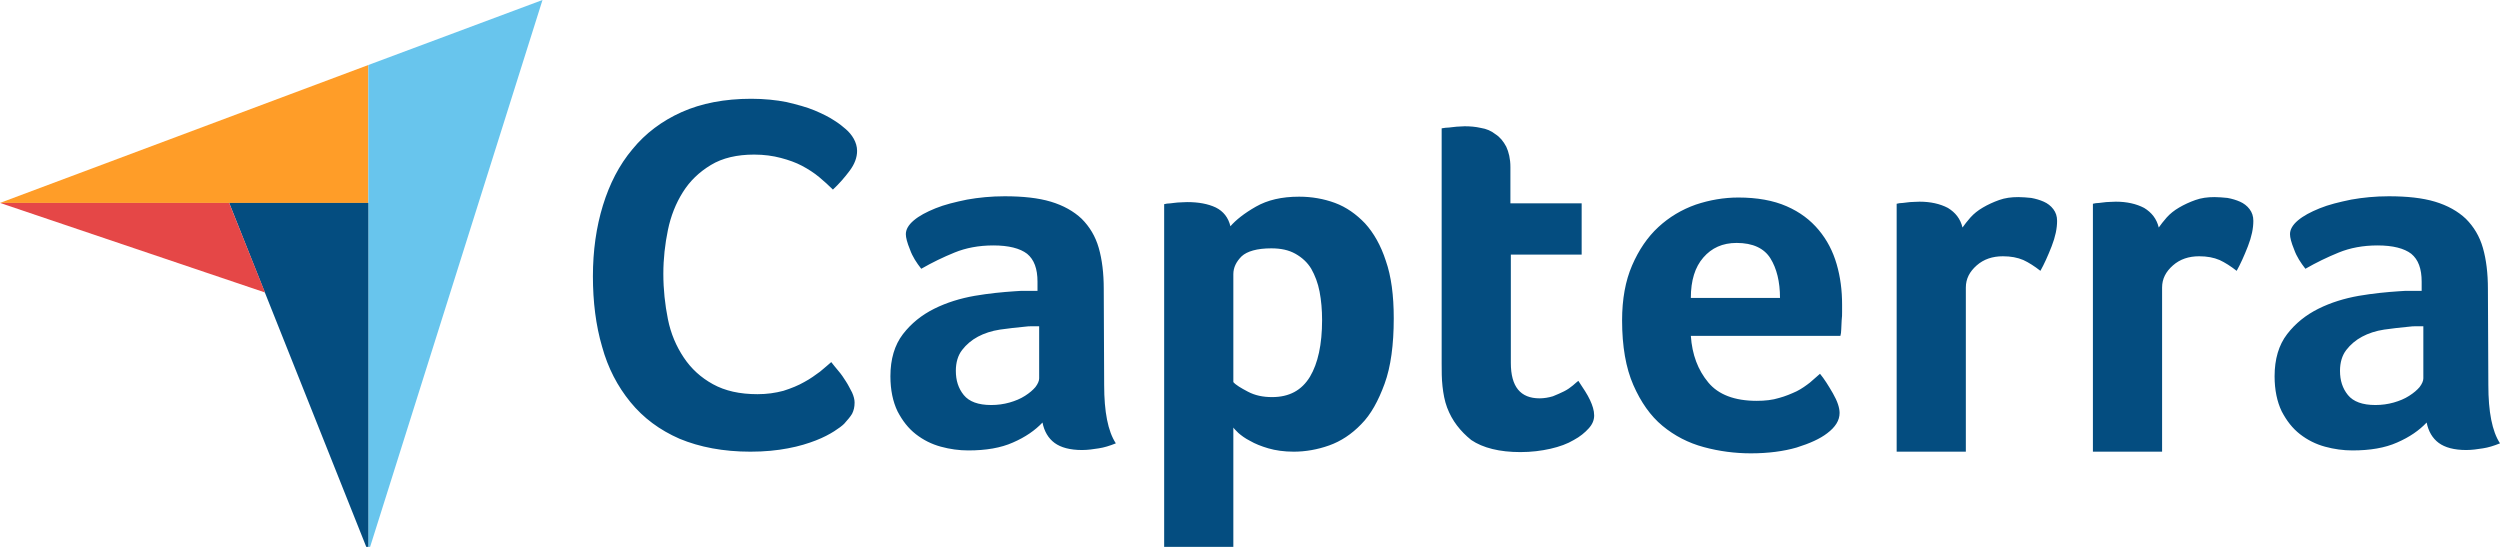
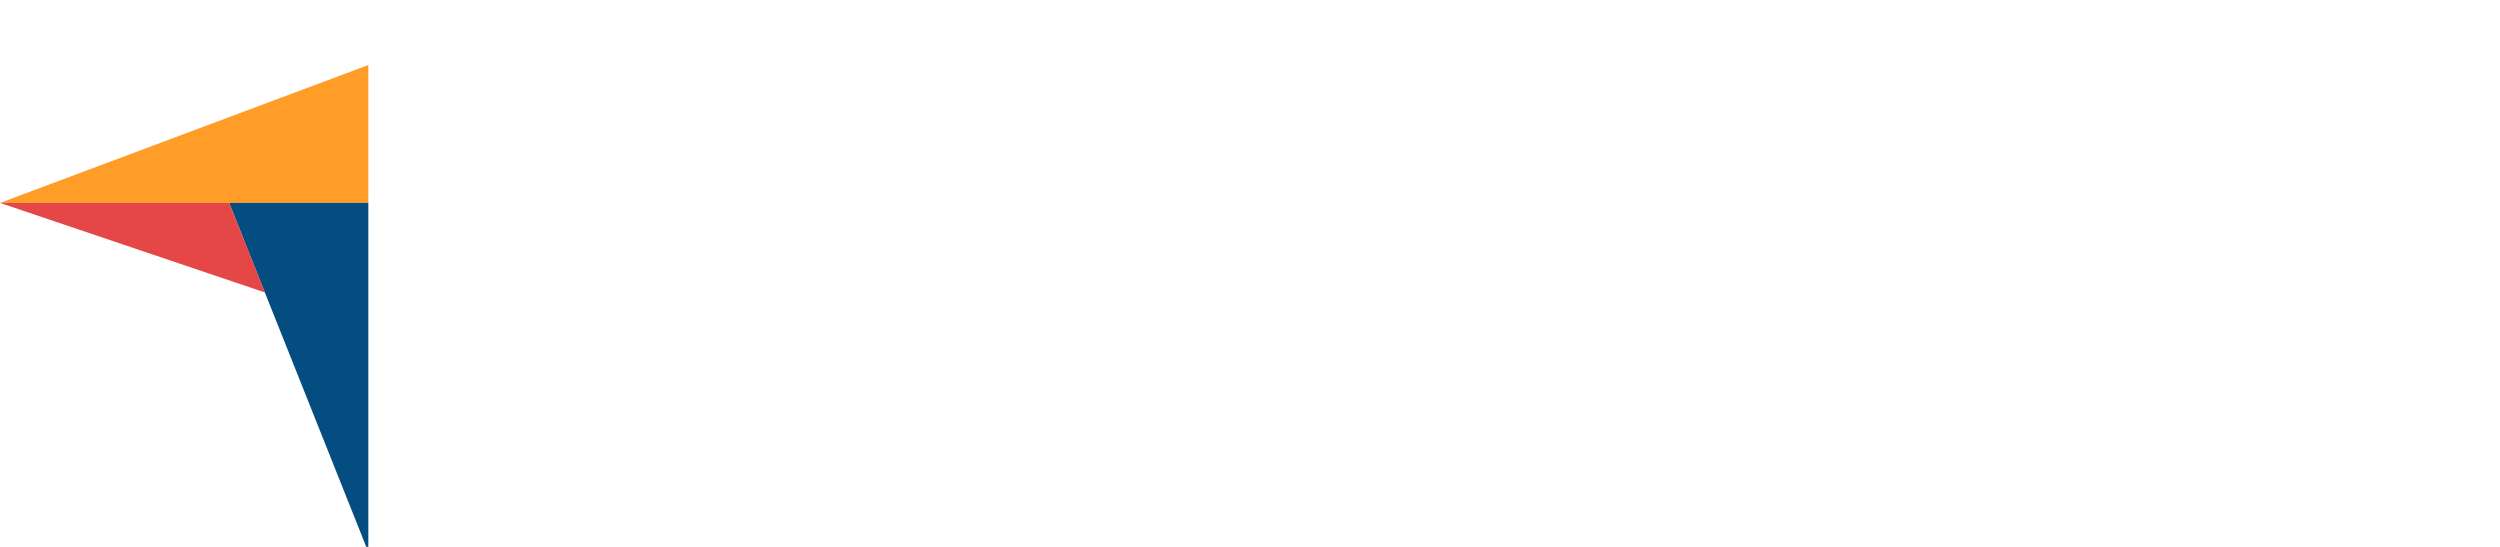
<svg xmlns="http://www.w3.org/2000/svg" width="128" height="28" viewBox="0 0 128 28" fill="none">
  <g id="logo-capterra" clip-path="url(#clip0_4303_12770)">
    <g id="Group 2648">
      <path id="Vector" d="M0 10.389H11.733H18.859V3.328L0 10.389Z" fill="#FF9D28" />
-       <path id="Vector_2" d="M18.859 3.328V28.288L27.776 0L18.859 3.328Z" fill="#68C5ED" />
      <path id="Vector_3" d="M18.859 10.389H11.733L18.859 28.266V10.389Z" fill="#044D80" />
      <path id="Vector_4" d="M0 10.389L13.568 14.975L11.733 10.389H0Z" fill="#E54747" />
      <g id="Group">
-         <path id="Vector_5" d="M43.221 21.697C43.115 21.803 42.944 21.931 42.709 22.081C42.475 22.23 42.155 22.401 41.771 22.55C41.387 22.699 40.917 22.849 40.341 22.955C39.787 23.062 39.147 23.126 38.421 23.126C37.035 23.126 35.819 22.891 34.795 22.465C33.771 22.017 32.939 21.398 32.277 20.587C31.616 19.777 31.125 18.838 30.827 17.75C30.507 16.662 30.357 15.446 30.357 14.145C30.357 12.843 30.528 11.627 30.869 10.518C31.211 9.409 31.701 8.449 32.384 7.638C33.045 6.827 33.899 6.187 34.901 5.739C35.904 5.291 37.099 5.057 38.464 5.057C39.125 5.057 39.744 5.121 40.277 5.227C40.811 5.355 41.301 5.483 41.707 5.654C42.112 5.825 42.453 5.995 42.709 6.166C42.987 6.337 43.179 6.507 43.307 6.614C43.456 6.742 43.605 6.913 43.712 7.105C43.819 7.297 43.883 7.51 43.883 7.723C43.883 8.065 43.755 8.406 43.499 8.747C43.243 9.089 42.965 9.409 42.645 9.707C42.432 9.494 42.197 9.281 41.941 9.067C41.685 8.854 41.387 8.662 41.067 8.491C40.747 8.321 40.384 8.193 39.979 8.086C39.573 7.979 39.125 7.915 38.613 7.915C37.739 7.915 36.992 8.086 36.395 8.449C35.797 8.811 35.328 9.259 34.965 9.835C34.603 10.411 34.347 11.051 34.197 11.777C34.048 12.502 33.963 13.249 33.963 14.017C33.963 14.827 34.048 15.595 34.197 16.342C34.347 17.089 34.624 17.729 35.008 18.305C35.392 18.881 35.883 19.329 36.501 19.67C37.12 20.011 37.867 20.182 38.784 20.182C39.275 20.182 39.701 20.118 40.107 20.011C40.512 19.883 40.875 19.734 41.173 19.563C41.493 19.393 41.749 19.201 41.984 19.03C42.219 18.838 42.411 18.667 42.56 18.539C42.667 18.667 42.773 18.817 42.923 18.987C43.072 19.158 43.2 19.35 43.307 19.521C43.435 19.713 43.52 19.905 43.627 20.097C43.712 20.289 43.755 20.459 43.755 20.609C43.755 20.843 43.712 21.014 43.627 21.185C43.541 21.334 43.392 21.505 43.221 21.697ZM56.533 19.713C56.533 21.078 56.725 22.081 57.131 22.699C56.811 22.827 56.533 22.913 56.256 22.955C55.979 22.998 55.701 23.041 55.403 23.041C54.784 23.041 54.315 22.913 53.995 22.678C53.675 22.443 53.461 22.081 53.376 21.633C52.992 22.038 52.501 22.379 51.861 22.657C51.243 22.934 50.475 23.062 49.579 23.062C49.109 23.062 48.64 22.998 48.171 22.87C47.701 22.742 47.275 22.529 46.891 22.23C46.507 21.931 46.208 21.547 45.952 21.057C45.717 20.566 45.589 19.969 45.589 19.265C45.589 18.39 45.803 17.665 46.229 17.11C46.656 16.555 47.189 16.129 47.829 15.809C48.469 15.489 49.173 15.275 49.899 15.147C50.645 15.019 51.328 14.955 51.947 14.913C52.16 14.891 52.352 14.891 52.565 14.891H53.12V14.422C53.12 13.761 52.949 13.291 52.587 12.993C52.224 12.715 51.648 12.566 50.859 12.566C50.112 12.566 49.451 12.694 48.875 12.929C48.299 13.163 47.723 13.441 47.168 13.761C46.933 13.462 46.72 13.142 46.592 12.779C46.443 12.417 46.379 12.161 46.379 11.99C46.379 11.755 46.507 11.521 46.784 11.286C47.061 11.051 47.424 10.859 47.893 10.667C48.363 10.475 48.896 10.347 49.515 10.219C50.112 10.113 50.752 10.049 51.435 10.049C52.373 10.049 53.163 10.134 53.803 10.326C54.443 10.518 54.976 10.817 55.381 11.201C55.787 11.606 56.085 12.097 56.256 12.694C56.427 13.291 56.512 13.995 56.512 14.785L56.533 19.713ZM53.205 16.705H52.843C52.715 16.705 52.608 16.705 52.48 16.726C52.053 16.769 51.627 16.811 51.2 16.875C50.773 16.939 50.389 17.067 50.069 17.238C49.749 17.409 49.472 17.643 49.259 17.921C49.045 18.198 48.939 18.561 48.939 18.987C48.939 19.478 49.067 19.883 49.344 20.225C49.621 20.566 50.091 20.737 50.752 20.737C51.072 20.737 51.392 20.694 51.691 20.609C51.989 20.523 52.245 20.417 52.48 20.267C52.715 20.118 52.885 19.969 53.013 19.819C53.141 19.649 53.205 19.499 53.205 19.371V16.705ZM62.997 11.585C63.275 11.265 63.701 10.923 64.299 10.582C64.896 10.241 65.621 10.07 66.517 10.07C67.157 10.07 67.776 10.177 68.352 10.39C68.928 10.603 69.44 10.966 69.888 11.435C70.336 11.926 70.699 12.566 70.955 13.355C71.232 14.145 71.36 15.126 71.36 16.299C71.36 17.643 71.211 18.774 70.891 19.649C70.571 20.523 70.187 21.227 69.696 21.718C69.205 22.23 68.651 22.593 68.053 22.806C67.456 23.019 66.837 23.126 66.24 23.126C65.749 23.126 65.301 23.062 64.939 22.955C64.576 22.849 64.256 22.721 64 22.571C63.744 22.443 63.552 22.294 63.403 22.166C63.275 22.038 63.168 21.931 63.147 21.889V28.289H59.605V10.454C59.691 10.433 59.797 10.411 59.925 10.411C60.032 10.39 60.16 10.39 60.288 10.369C60.437 10.369 60.587 10.347 60.779 10.347C61.355 10.347 61.845 10.433 62.251 10.625C62.635 10.817 62.891 11.137 62.997 11.585ZM67.691 16.385C67.691 15.873 67.648 15.382 67.563 14.934C67.477 14.486 67.328 14.102 67.136 13.761C66.944 13.441 66.667 13.185 66.325 12.993C65.984 12.801 65.579 12.715 65.088 12.715C64.363 12.715 63.851 12.865 63.573 13.121C63.296 13.398 63.147 13.697 63.147 14.038V19.563C63.275 19.713 63.531 19.862 63.893 20.054C64.256 20.246 64.661 20.331 65.131 20.331C66.005 20.331 66.645 19.99 67.072 19.286C67.477 18.603 67.691 17.643 67.691 16.385ZM74.091 20.865C73.963 20.523 73.899 20.161 73.856 19.777C73.813 19.393 73.813 19.009 73.813 18.625V6.571C73.941 6.55 74.069 6.529 74.197 6.529C74.325 6.507 74.453 6.507 74.581 6.486C74.709 6.486 74.859 6.465 74.987 6.465C75.264 6.465 75.541 6.486 75.819 6.55C76.096 6.593 76.352 6.699 76.565 6.87C76.8 7.019 76.971 7.233 77.12 7.51C77.248 7.787 77.333 8.129 77.333 8.555V10.411H80.981V13.035H77.355V18.582C77.355 19.798 77.845 20.395 78.827 20.395C79.061 20.395 79.296 20.353 79.509 20.289C79.723 20.203 79.915 20.118 80.085 20.033C80.256 19.947 80.405 19.841 80.533 19.734C80.661 19.627 80.747 19.542 80.811 19.499C81.067 19.883 81.28 20.203 81.408 20.481C81.536 20.758 81.621 21.014 81.621 21.27C81.621 21.505 81.536 21.718 81.344 21.931C81.152 22.145 80.896 22.358 80.576 22.529C80.256 22.721 79.851 22.87 79.381 22.977C78.912 23.083 78.4 23.147 77.845 23.147C76.779 23.147 75.925 22.934 75.328 22.529C74.773 22.081 74.347 21.547 74.091 20.865ZM89.941 20.523C90.368 20.523 90.752 20.481 91.093 20.374C91.413 20.289 91.712 20.161 91.989 20.033C92.245 19.905 92.48 19.734 92.672 19.585C92.864 19.414 93.035 19.265 93.184 19.137C93.397 19.393 93.611 19.734 93.845 20.139C94.08 20.545 94.187 20.886 94.187 21.142C94.187 21.526 93.973 21.867 93.547 22.187C93.184 22.465 92.672 22.699 91.989 22.913C91.328 23.105 90.539 23.211 89.643 23.211C88.832 23.211 88.021 23.105 87.232 22.891C86.443 22.678 85.739 22.315 85.12 21.803C84.501 21.291 84.011 20.587 83.627 19.713C83.243 18.838 83.051 17.729 83.051 16.406C83.051 15.318 83.221 14.379 83.563 13.59C83.904 12.801 84.352 12.139 84.907 11.627C85.461 11.115 86.101 10.731 86.827 10.475C87.531 10.241 88.256 10.113 89.003 10.113C89.963 10.113 90.795 10.262 91.477 10.561C92.16 10.859 92.693 11.265 93.12 11.777C93.547 12.289 93.845 12.865 94.037 13.526C94.229 14.187 94.315 14.87 94.315 15.595V15.958C94.315 16.107 94.315 16.235 94.293 16.406C94.293 16.555 94.272 16.705 94.272 16.854C94.272 17.003 94.251 17.11 94.229 17.195H86.571C86.635 18.155 86.933 18.945 87.467 19.585C87.979 20.203 88.811 20.523 89.941 20.523ZM91.136 15.254C91.136 14.422 90.965 13.739 90.645 13.227C90.325 12.715 89.749 12.438 88.917 12.438C88.192 12.438 87.637 12.694 87.211 13.185C86.784 13.675 86.571 14.358 86.571 15.254H91.136ZM100.48 11.649C100.587 11.499 100.715 11.329 100.885 11.137C101.056 10.945 101.269 10.774 101.525 10.625C101.781 10.475 102.059 10.347 102.357 10.241C102.656 10.134 102.976 10.091 103.339 10.091C103.552 10.091 103.765 10.113 104 10.134C104.235 10.177 104.448 10.241 104.64 10.326C104.832 10.411 105.003 10.539 105.131 10.71C105.259 10.881 105.323 11.073 105.323 11.307C105.323 11.691 105.237 12.118 105.045 12.609C104.853 13.099 104.661 13.526 104.469 13.867C104.171 13.633 103.872 13.441 103.595 13.313C103.296 13.185 102.955 13.121 102.549 13.121C102.016 13.121 101.568 13.27 101.205 13.59C100.843 13.91 100.651 14.273 100.651 14.721V23.126H97.109V10.433C97.195 10.411 97.301 10.39 97.429 10.39C97.536 10.369 97.664 10.369 97.792 10.347C97.92 10.347 98.091 10.326 98.283 10.326C98.837 10.326 99.328 10.433 99.733 10.646C100.117 10.881 100.373 11.201 100.48 11.649ZM110.528 11.649C110.635 11.499 110.763 11.329 110.933 11.137C111.104 10.945 111.317 10.774 111.573 10.625C111.829 10.475 112.107 10.347 112.405 10.241C112.704 10.134 113.024 10.091 113.387 10.091C113.6 10.091 113.813 10.113 114.048 10.134C114.283 10.177 114.496 10.241 114.688 10.326C114.88 10.411 115.051 10.539 115.179 10.71C115.307 10.881 115.371 11.073 115.371 11.307C115.371 11.691 115.285 12.118 115.093 12.609C114.901 13.099 114.709 13.526 114.517 13.867C114.219 13.633 113.92 13.441 113.643 13.313C113.344 13.185 113.003 13.121 112.597 13.121C112.064 13.121 111.616 13.27 111.253 13.59C110.891 13.91 110.699 14.273 110.699 14.721V23.126H107.157V10.433C107.243 10.411 107.349 10.39 107.477 10.39C107.584 10.369 107.712 10.369 107.84 10.347C107.968 10.347 108.139 10.326 108.331 10.326C108.885 10.326 109.376 10.433 109.781 10.646C110.165 10.881 110.421 11.201 110.528 11.649ZM127.403 19.713C127.403 21.078 127.595 22.081 128 22.699C127.68 22.827 127.403 22.913 127.125 22.955C126.848 22.998 126.571 23.041 126.272 23.041C125.653 23.041 125.184 22.913 124.864 22.678C124.544 22.443 124.331 22.081 124.245 21.633C123.861 22.038 123.371 22.379 122.731 22.657C122.112 22.934 121.344 23.062 120.448 23.062C119.979 23.062 119.509 22.998 119.04 22.87C118.571 22.742 118.144 22.529 117.76 22.23C117.376 21.931 117.077 21.547 116.821 21.057C116.587 20.566 116.459 19.969 116.459 19.265C116.459 18.39 116.672 17.665 117.099 17.11C117.525 16.555 118.059 16.129 118.699 15.809C119.339 15.489 120.043 15.275 120.768 15.147C121.515 15.019 122.197 14.955 122.816 14.913C123.029 14.891 123.221 14.891 123.435 14.891H123.989V14.422C123.989 13.761 123.819 13.291 123.456 12.993C123.093 12.715 122.517 12.566 121.728 12.566C120.981 12.566 120.32 12.694 119.744 12.929C119.168 13.163 118.592 13.441 118.037 13.761C117.803 13.462 117.589 13.142 117.461 12.779C117.312 12.417 117.248 12.161 117.248 11.99C117.248 11.755 117.376 11.521 117.653 11.286C117.931 11.051 118.293 10.859 118.763 10.667C119.232 10.475 119.765 10.347 120.384 10.219C120.981 10.113 121.621 10.049 122.304 10.049C123.243 10.049 124.032 10.134 124.672 10.326C125.312 10.518 125.845 10.817 126.251 11.201C126.656 11.606 126.955 12.097 127.125 12.694C127.296 13.291 127.381 13.995 127.381 14.785L127.403 19.713ZM124.075 16.705H123.712C123.584 16.705 123.477 16.705 123.349 16.726C122.923 16.769 122.496 16.811 122.069 16.875C121.643 16.939 121.259 17.067 120.939 17.238C120.619 17.409 120.341 17.643 120.128 17.921C119.915 18.198 119.808 18.561 119.808 18.987C119.808 19.478 119.936 19.883 120.213 20.225C120.491 20.566 120.96 20.737 121.621 20.737C121.941 20.737 122.261 20.694 122.56 20.609C122.859 20.523 123.115 20.417 123.349 20.267C123.584 20.118 123.755 19.969 123.883 19.819C124.011 19.649 124.075 19.499 124.075 19.371V16.705Z" fill="#044D80" />
-       </g>
+         </g>
    </g>
  </g>
  <defs>
    <clipPath id="clip0_4303_12770">
      <rect width="128" height="28" fill="white" />
    </clipPath>
  </defs>
</svg>